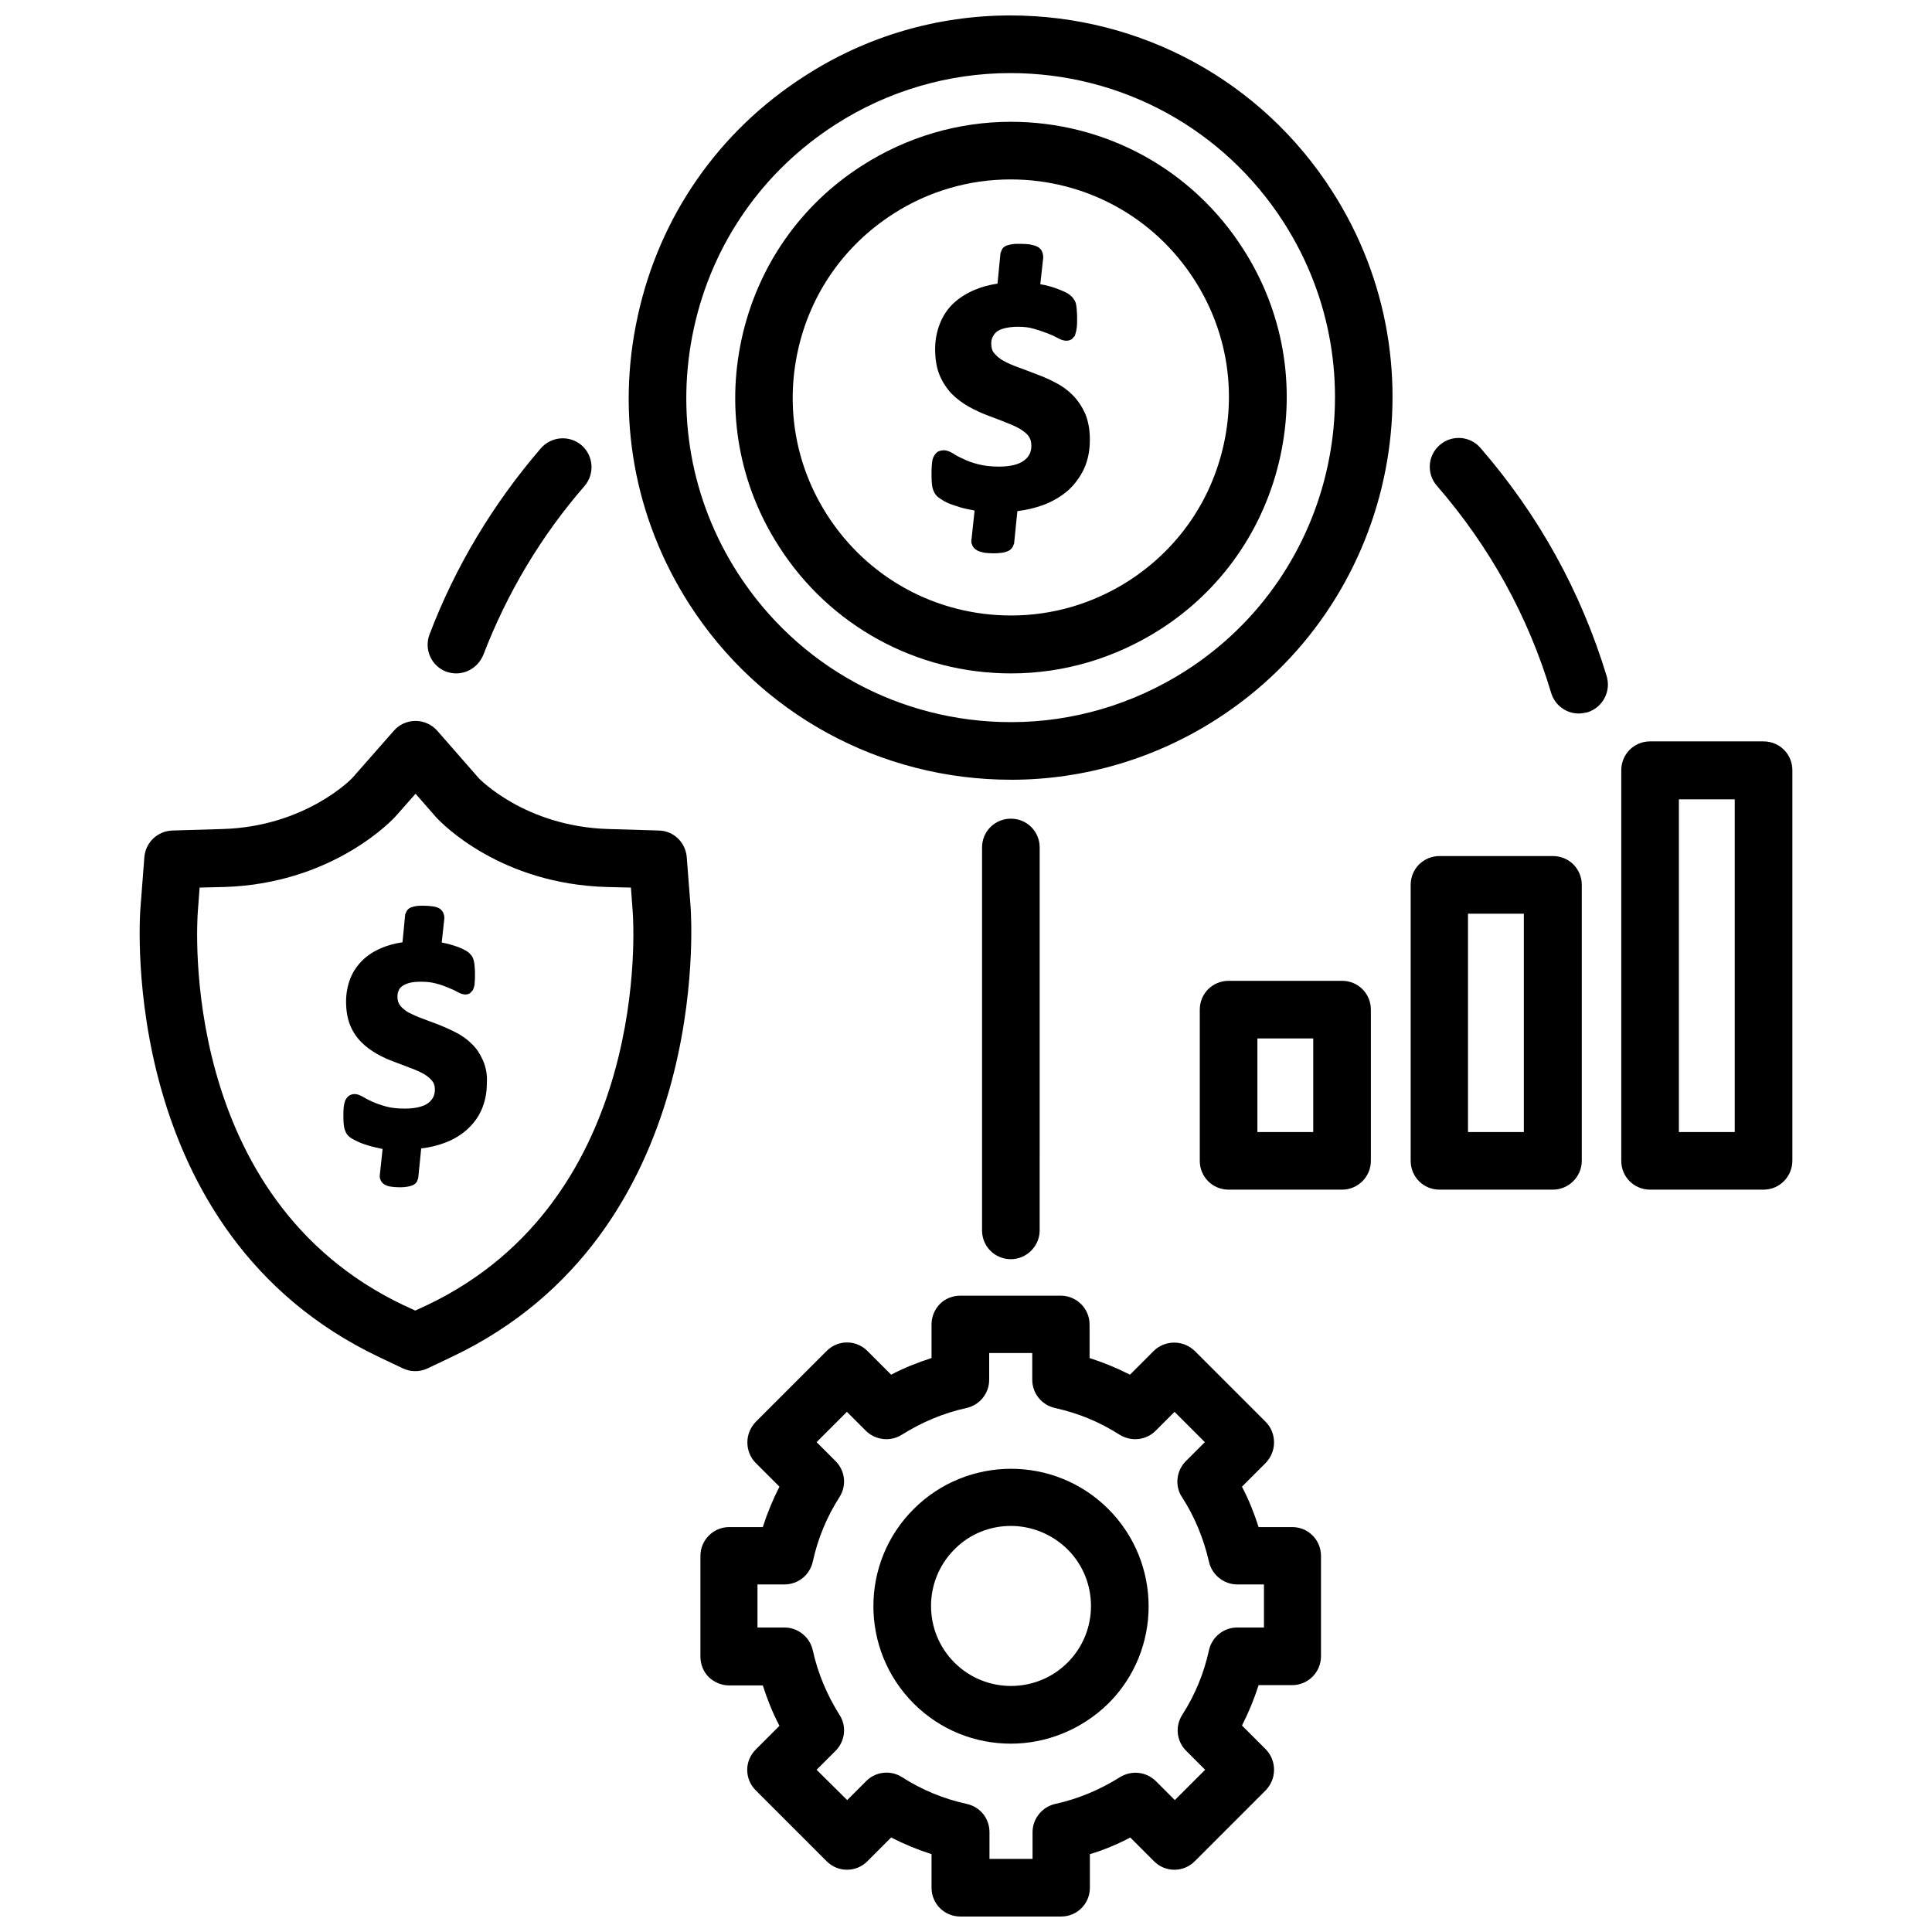
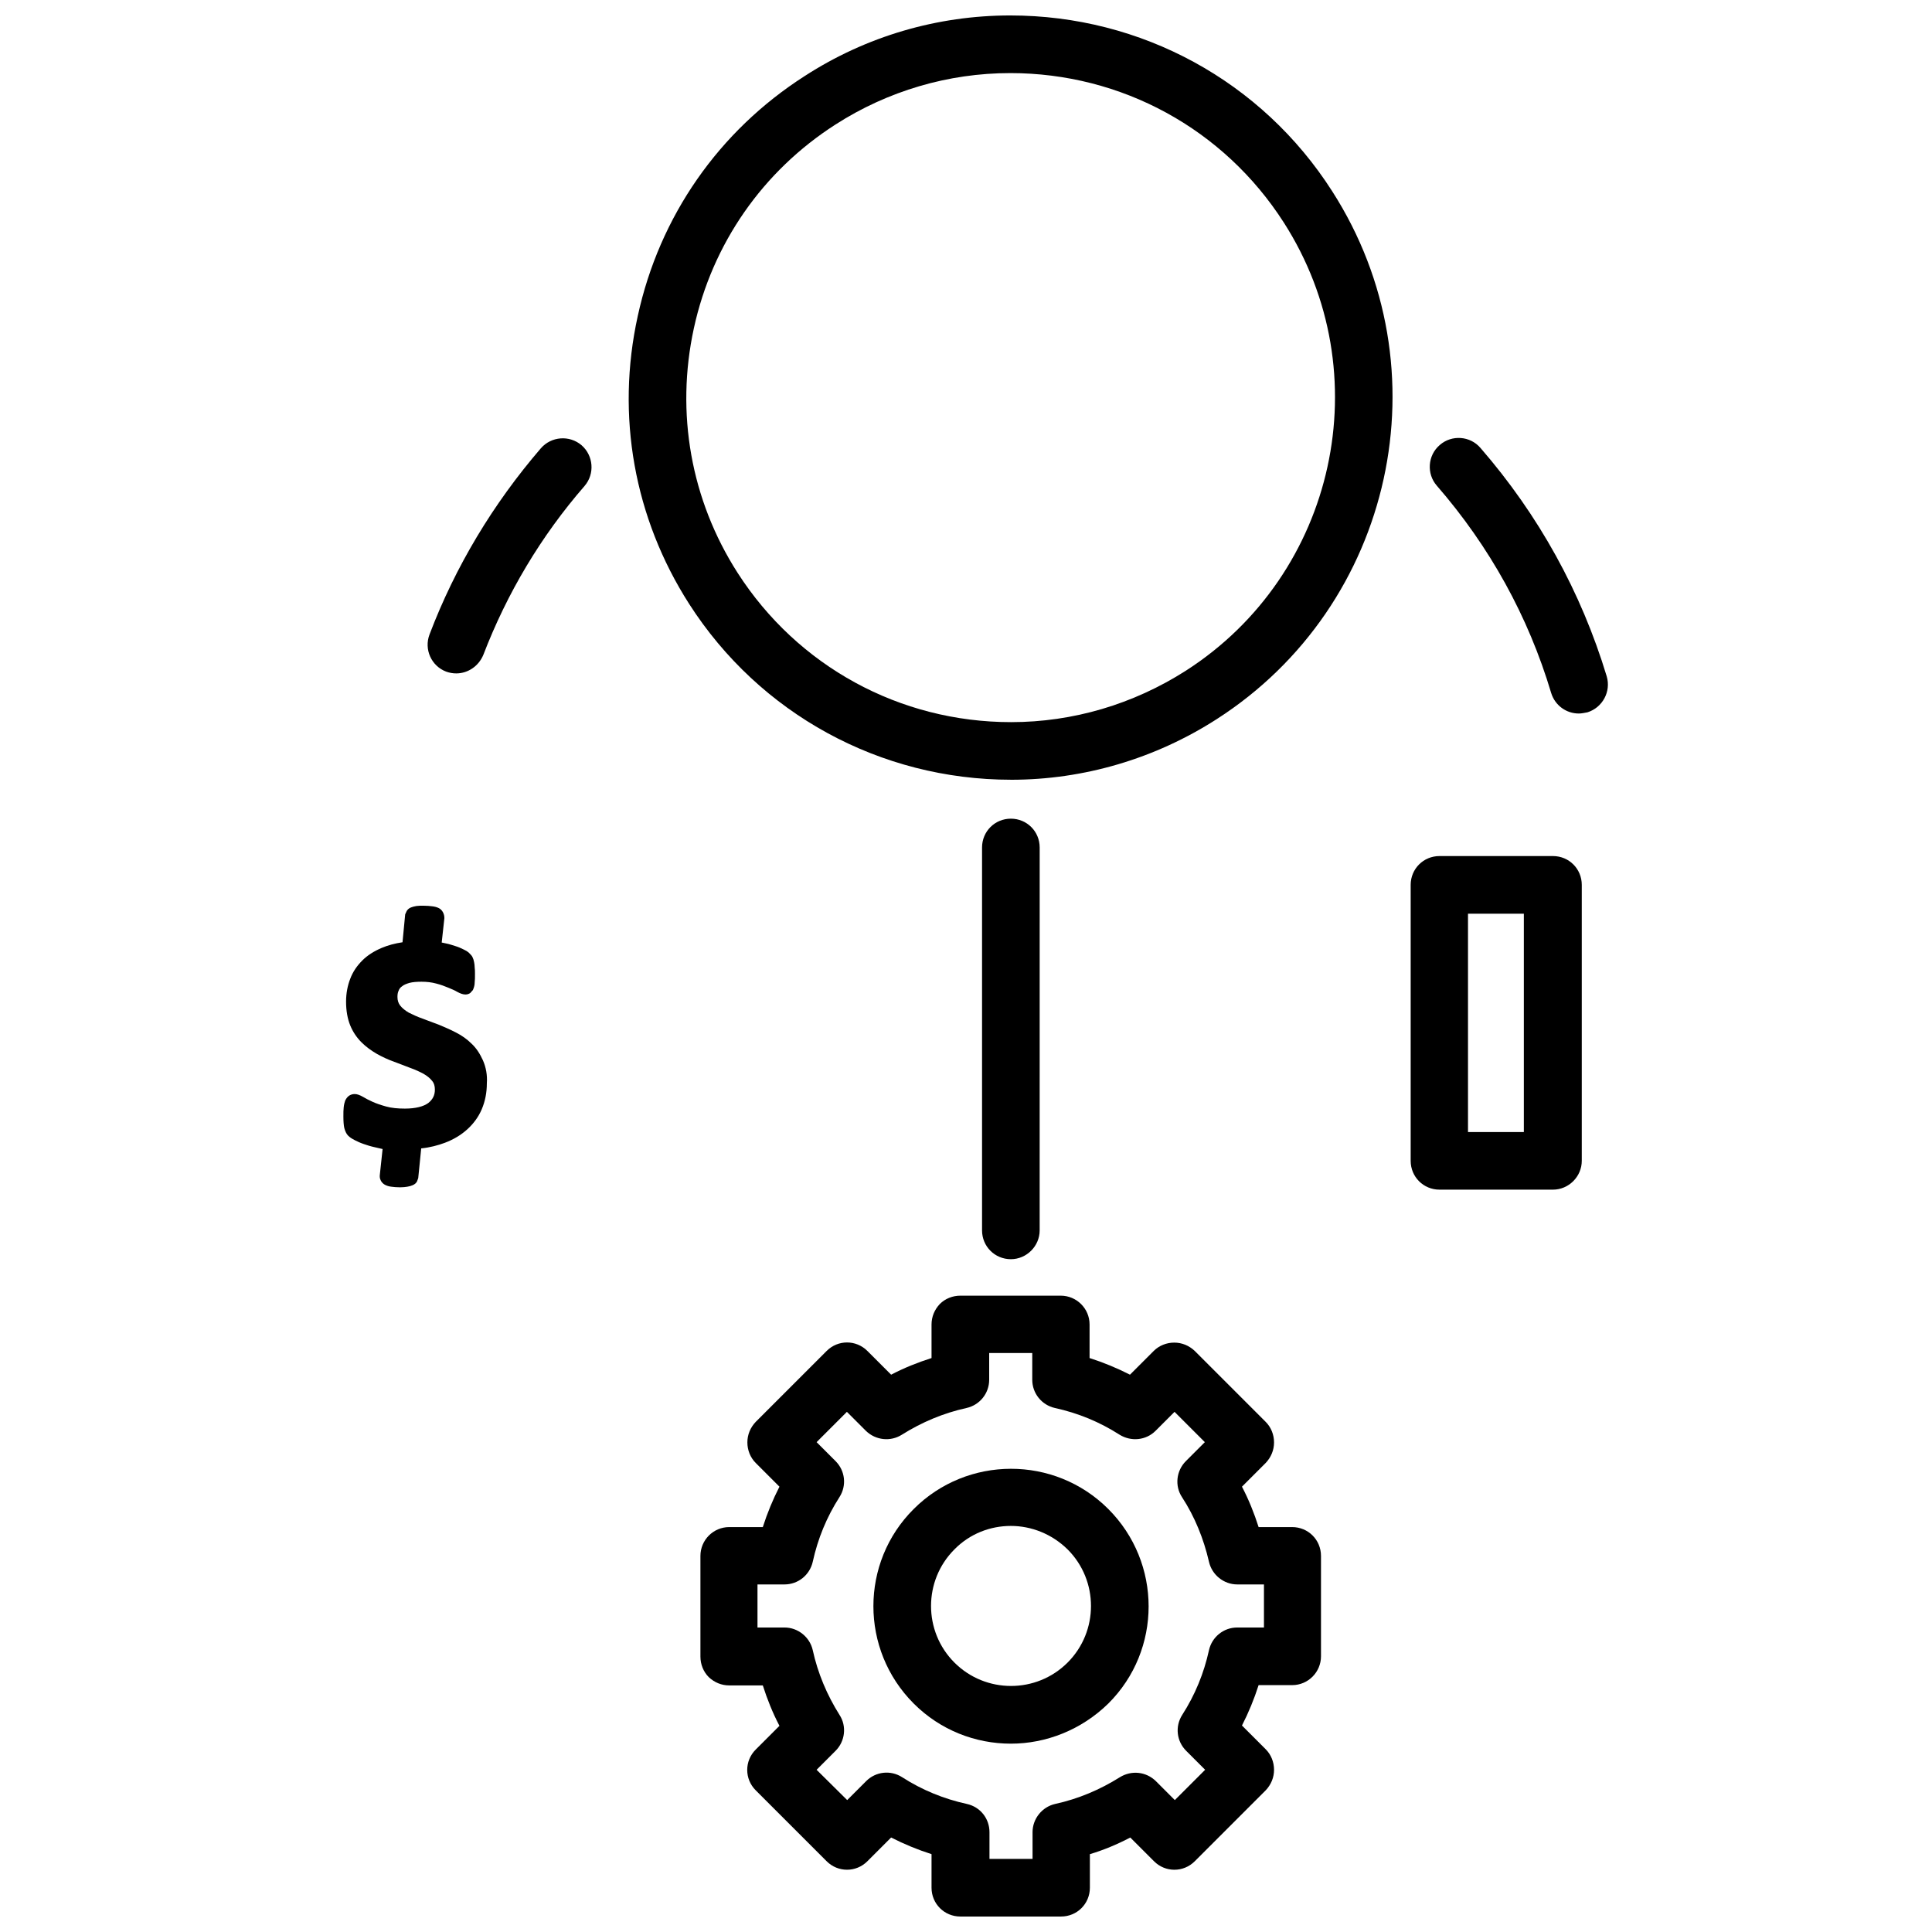
<svg xmlns="http://www.w3.org/2000/svg" width="800px" height="800px" version="1.1" viewBox="144 144 512 512">
  <defs>
    <clipPath id="b">
      <path d="m310 148.09h204v202.91h-204z" />
    </clipPath>
    <clipPath id="a">
      <path d="m329 487h166v164.9h-166z" />
    </clipPath>
  </defs>
  <g clip-path="url(#b)">
    <path d="m411.96 350.64c-34.715 0-66.676-17.477-85.332-46.602-14.562-22.75-19.445-49.828-13.617-76.281 5.746-26.449 21.492-49.043 44.242-63.605 16.289-10.547 35.184-16.059 54.469-16.059 34.715 0 66.676 17.398 85.332 46.602 30.148 46.996 16.375 109.73-30.621 139.89-16.293 10.469-35.188 16.059-54.473 16.059zm-0.238-187.27c-16.375 0-32.434 4.723-46.289 13.617-19.285 12.359-32.668 31.566-37.551 54.004-4.879 22.434-0.789 45.5 11.57 64.785 15.902 24.797 42.98 39.598 72.5 39.598 16.375 0 32.355-4.723 46.289-13.617 39.91-25.586 51.562-78.879 25.977-118.79-15.895-24.801-42.977-39.598-72.496-39.598z" />
  </g>
-   <path d="m411.96 322.46c-25.031 0-48.098-12.594-61.559-33.691-10.547-16.375-14.012-35.977-9.84-55.027 4.172-19.051 15.508-35.426 31.961-45.895 11.809-7.559 25.426-11.57 39.359-11.57 25.031 0 48.098 12.594 61.559 33.691 10.547 16.375 14.012 35.977 9.84 55.027-4.172 19.051-15.508 35.426-31.961 45.895-11.887 7.555-25.426 11.57-39.359 11.57zm-0.16-130.91c-11.02 0-21.805 3.148-31.094 9.133-12.988 8.344-21.965 21.176-25.27 36.289-3.305 15.113-0.551 30.543 7.793 43.531 10.707 16.688 28.891 26.609 48.727 26.609 11.02 0 21.727-3.148 31.094-9.133 12.988-8.344 21.965-21.176 25.27-36.289 3.305-15.113 0.551-30.543-7.793-43.531-10.703-16.691-28.887-26.609-48.727-26.609z" />
-   <path d="m431.57 253.58c-0.867-1.891-1.969-3.543-3.305-4.879-1.34-1.34-2.832-2.441-4.566-3.305-1.652-0.867-3.227-1.574-4.961-2.203-1.652-0.629-3.227-1.258-4.801-1.812-1.496-0.551-2.832-1.102-3.938-1.73-1.023-0.551-1.891-1.258-2.519-2.047-0.551-0.629-0.789-1.496-0.789-2.519 0-0.707 0.078-1.258 0.395-1.812 0.234-0.473 0.551-0.945 1.023-1.34 0.473-0.395 1.18-0.707 2.125-0.945 0.945-0.234 2.125-0.395 3.543-0.395 1.574 0 2.992 0.156 4.25 0.551 1.34 0.395 2.519 0.789 3.543 1.18 1.023 0.395 1.891 0.789 2.598 1.18 0.945 0.551 1.73 0.789 2.441 0.789 0.551 0 1.023-0.156 1.418-0.395l0.789-0.867 0.156-0.473c0.156-0.473 0.316-1.102 0.395-1.812 0.078-0.629 0.078-1.418 0.078-2.363 0-0.707 0-1.34-0.078-1.891 0-0.629-0.078-1.102-0.156-1.574-0.078-0.551-0.234-1.023-0.473-1.34-0.234-0.395-0.473-0.789-0.867-1.102-0.395-0.395-0.945-0.789-1.812-1.18-0.707-0.316-1.496-0.629-2.363-0.945-0.867-0.316-1.812-0.551-2.754-0.789-0.395-0.078-0.867-0.156-1.258-0.234l0.789-7.086c0-0.473-0.078-0.945-0.234-1.34-0.156-0.473-0.473-1.102-1.418-1.574-0.473-0.234-1.102-0.395-1.891-0.551-0.629-0.078-1.496-0.156-2.519-0.156-0.867 0-1.574 0-2.047 0.078-0.629 0.078-1.18 0.234-1.652 0.395-0.551 0.234-1.023 0.629-1.18 1.023l-0.395 0.945-0.789 8.109c-2.203 0.316-4.25 0.867-6.062 1.652-2.203 0.945-4.094 2.125-5.668 3.621s-2.754 3.305-3.543 5.352c-0.789 1.969-1.258 4.25-1.258 6.691 0 2.676 0.395 5.039 1.18 6.926 0.789 1.891 1.891 3.543 3.227 4.961 1.34 1.34 2.832 2.441 4.488 3.387 1.574 0.867 3.227 1.652 4.879 2.281 1.574 0.629 3.227 1.18 4.723 1.812 1.418 0.551 2.754 1.102 3.856 1.73 1.023 0.629 1.891 1.258 2.441 2.047 0.473 0.629 0.707 1.496 0.707 2.519 0 1.652-0.629 2.914-1.891 3.856-1.418 1.102-3.699 1.652-6.769 1.652-2.047 0-3.938-0.234-5.434-0.629-1.574-0.395-2.914-0.867-3.938-1.418-1.102-0.473-1.969-0.945-2.676-1.418-1.023-0.629-1.812-0.867-2.519-0.867-0.551 0-1.102 0.156-1.574 0.395-0.473 0.316-0.867 0.789-1.18 1.496-0.234 0.473-0.316 1.102-0.395 1.969-0.078 0.707-0.078 1.574-0.078 2.676 0 1.418 0.078 2.519 0.234 3.305 0.234 0.945 0.629 1.73 1.18 2.281 0.473 0.473 1.102 0.867 1.891 1.34 0.707 0.395 1.574 0.789 2.598 1.102 0.945 0.316 2.047 0.707 3.227 0.945 0.707 0.156 1.496 0.316 2.281 0.473l-0.789 7.398c-0.156 0.629-0.078 1.258 0.156 1.73 0.156 0.473 0.551 1.023 1.418 1.496 0.473 0.234 1.102 0.395 1.812 0.551 0.629 0.078 1.496 0.156 2.519 0.156 0.867 0 1.496-0.078 2.125-0.156 0.629-0.078 1.102-0.234 1.496-0.395 0.629-0.234 1.023-0.629 1.34-1.102l0.395-0.945 0.867-8.582c2.519-0.316 4.801-0.867 6.926-1.652 2.519-0.945 4.723-2.281 6.535-3.856 1.812-1.652 3.227-3.621 4.25-5.824 1.023-2.281 1.496-4.801 1.496-7.559 0.008-2.816-0.465-5.098-1.25-6.988z" />
  <path d="m272 425.03c-0.789-1.73-1.73-3.227-2.992-4.41-1.18-1.18-2.598-2.203-4.172-2.992-1.496-0.789-2.992-1.418-4.488-2.047-1.496-0.551-2.914-1.102-4.41-1.652-1.34-0.473-2.519-1.023-3.621-1.574-0.945-0.551-1.73-1.18-2.281-1.891-0.473-0.629-0.707-1.34-0.707-2.281 0-0.629 0.078-1.18 0.316-1.652 0.156-0.473 0.473-0.867 0.945-1.18 0.473-0.395 1.102-0.629 1.891-0.867 0.867-0.234 1.969-0.316 3.227-0.316 1.418 0 2.676 0.156 3.856 0.473 1.258 0.316 2.281 0.707 3.227 1.102 0.945 0.395 1.73 0.707 2.363 1.102 0.867 0.473 1.574 0.707 2.203 0.707 0.473 0 0.945-0.156 1.258-0.395l0.707-0.789 0.156-0.395c0.156-0.395 0.316-0.945 0.316-1.652 0.078-0.551 0.078-1.258 0.078-2.203 0-0.629 0-1.258-0.078-1.73 0-0.551-0.078-1.023-0.156-1.418-0.078-0.473-0.234-0.945-0.395-1.258-0.156-0.395-0.473-0.707-0.789-1.023-0.316-0.395-0.867-0.707-1.652-1.102-0.629-0.316-1.34-0.629-2.125-0.867-0.789-0.234-1.652-0.551-2.519-0.707-0.395-0.078-0.789-0.156-1.102-0.234l0.707-6.453c0-0.473-0.078-0.867-0.234-1.258-0.156-0.395-0.473-1.023-1.258-1.418-0.473-0.234-1.023-0.395-1.73-0.473-0.629-0.078-1.418-0.156-2.281-0.156-0.789 0-1.418 0-1.891 0.078-0.551 0.078-1.102 0.234-1.496 0.395-0.551 0.234-0.867 0.551-1.102 0.945l-0.395 0.867-0.707 7.398c-2.047 0.316-3.856 0.789-5.512 1.496-2.047 0.867-3.777 1.969-5.117 3.305-1.418 1.418-2.519 2.992-3.227 4.879-0.707 1.812-1.102 3.856-1.102 6.062 0 2.441 0.395 4.566 1.102 6.297 0.707 1.73 1.73 3.227 2.992 4.488 1.18 1.18 2.598 2.203 4.094 3.07 1.418 0.789 2.914 1.496 4.488 2.047 1.496 0.551 2.914 1.102 4.328 1.652 1.34 0.473 2.519 1.023 3.543 1.574 0.945 0.551 1.73 1.18 2.281 1.891 0.473 0.551 0.707 1.34 0.707 2.281 0 1.496-0.551 2.598-1.73 3.543-1.258 0.945-3.387 1.496-6.219 1.496-1.891 0-3.543-0.156-4.961-0.551-1.418-0.395-2.598-0.789-3.621-1.258-1.023-0.473-1.812-0.867-2.441-1.258-0.945-0.551-1.652-0.789-2.281-0.789-0.551 0-1.023 0.156-1.418 0.395-0.473 0.316-0.789 0.707-1.102 1.34-0.156 0.473-0.316 1.023-0.395 1.812-0.078 0.629-0.078 1.418-0.078 2.441 0 1.258 0.078 2.281 0.234 2.992 0.234 0.867 0.551 1.574 1.023 2.047 0.395 0.395 0.945 0.789 1.73 1.18 0.629 0.316 1.418 0.707 2.363 1.023 0.867 0.316 1.891 0.629 2.992 0.867 0.629 0.156 1.34 0.316 2.047 0.473l-0.707 6.602c-0.078 0.551-0.078 1.102 0.156 1.574 0.156 0.395 0.473 0.945 1.258 1.34 0.473 0.234 0.945 0.395 1.652 0.473 0.551 0.078 1.34 0.156 2.281 0.156 0.789 0 1.418-0.078 1.891-0.156 0.551-0.078 1.023-0.234 1.418-0.395 0.551-0.234 0.945-0.551 1.18-1.023l0.316-0.867 0.789-7.871c2.281-0.234 4.41-0.789 6.297-1.496 2.281-0.867 4.25-2.047 5.902-3.543 1.652-1.496 2.992-3.305 3.856-5.352 0.867-2.047 1.34-4.328 1.34-6.848 0.16-2.203-0.234-4.25-1.02-6.062z" />
-   <path d="m254.05 507.37c-1.102 0-2.203-0.234-3.227-0.707l-6.297-2.992c-69.117-32.824-63.605-115.72-63.293-119.26l1.023-13.227c0.316-3.938 3.465-6.926 7.398-7.086l13.305-0.395c22.043-0.629 34.402-13.461 34.48-13.617l10.941-12.438c1.418-1.652 3.543-2.598 5.746-2.598s4.25 0.945 5.746 2.598l11.02 12.594s12.203 12.832 34.402 13.461l13.305 0.395c3.938 0.078 7.086 3.148 7.398 7.086l1.023 13.227c0.234 3.543 5.59 86.512-63.293 119.18l-6.297 2.992c-1.098 0.551-2.281 0.785-3.383 0.785zm-3.07-17.473 3.07 1.418 3.07-1.418c59.512-28.262 54.789-101.23 54.555-104.3l-0.473-6.375-6.375-0.156c-28.102-0.789-43.609-16.688-45.266-18.5l-5.434-6.219-5.352 6.062c-0.078 0.078-15.98 17.789-45.422 18.656l-6.457 0.152-0.473 6.375c-0.234 3.074-5.113 75.969 54.555 104.31z" />
-   <path d="m499.66 459.27h-30.07c-4.25 0-7.637-3.387-7.637-7.637v-40.07c0-4.25 3.387-7.637 7.637-7.637h30.07c4.25 0 7.637 3.387 7.637 7.637v40.07c-0.004 4.176-3.387 7.637-7.637 7.637zm-22.438-15.27h14.801v-24.797h-14.801z" />
  <path d="m555.55 459.27h-30.07c-4.25 0-7.637-3.387-7.637-7.637v-73.133c0-4.25 3.387-7.637 7.637-7.637h30.07c4.25 0 7.637 3.387 7.637 7.637v73.133c0 4.176-3.465 7.637-7.637 7.637zm-22.516-15.27h14.801v-57.859h-14.801z" />
-   <path d="m611.36 459.27h-30.07c-4.25 0-7.637-3.387-7.637-7.637v-103.52c0-4.25 3.387-7.637 7.637-7.637h30.07c4.25 0 7.637 3.387 7.637 7.637v103.44c0 4.254-3.387 7.715-7.637 7.715zm-22.438-15.27h14.801v-88.168h-14.801z" />
  <path d="m411.89 606.09c-9.367 0-18.656-3.543-25.742-10.629-14.25-14.25-14.25-37.391 0-51.562 14.168-14.168 37.312-14.25 51.562 0s14.25 37.391 0 51.562c-7.164 7.008-16.531 10.629-25.82 10.629zm0-57.703c-5.434 0-10.863 2.047-14.957 6.219-8.266 8.266-8.266 21.727 0 29.992 8.266 8.266 21.727 8.266 29.992 0s8.266-21.727 0-29.992c-4.172-4.094-9.605-6.219-15.035-6.219z" />
  <g clip-path="url(#a)">
    <path d="m425.19 651.9h-26.688c-4.25 0-7.637-3.387-7.637-7.637v-8.895c-3.699-1.18-7.32-2.676-10.707-4.41l-6.297 6.297c-2.992 2.992-7.793 2.992-10.785 0l-18.812-18.812c-2.992-2.992-2.992-7.793 0-10.785l6.297-6.297c-1.812-3.465-3.227-7.008-4.41-10.707h-8.895c-2.047 0-3.938-0.789-5.434-2.203-1.418-1.418-2.203-3.387-2.203-5.434v-26.688c0-4.172 3.387-7.637 7.637-7.637h8.895c1.18-3.699 2.676-7.32 4.41-10.707l-6.297-6.297c-1.418-1.418-2.203-3.387-2.203-5.434 0-2.047 0.789-3.938 2.203-5.434l18.812-18.812c2.992-2.992 7.793-2.992 10.785 0l6.297 6.297c3.465-1.812 7.008-3.227 10.707-4.41v-8.895c0-2.047 0.789-3.938 2.203-5.434 1.418-1.418 3.387-2.203 5.434-2.203h26.609c4.172 0 7.637 3.387 7.637 7.637v8.895c3.699 1.18 7.32 2.676 10.707 4.41l6.297-6.297c1.418-1.418 3.387-2.203 5.434-2.203s3.938 0.789 5.434 2.203l18.812 18.812c1.418 1.418 2.203 3.387 2.203 5.434 0 2.047-0.789 3.938-2.203 5.434l-6.297 6.297c1.812 3.465 3.227 7.008 4.41 10.707h8.895c4.25 0 7.637 3.387 7.637 7.637v26.609c0 4.172-3.387 7.637-7.637 7.637h-8.895c-1.18 3.699-2.676 7.32-4.41 10.707l6.297 6.297c1.418 1.418 2.203 3.387 2.203 5.434s-0.789 3.938-2.203 5.434l-18.812 18.812c-2.992 2.992-7.793 2.992-10.785 0l-6.297-6.297c-3.465 1.812-7.008 3.305-10.707 4.41v8.895c-0.004 4.25-3.387 7.633-7.641 7.633zm-18.969-15.27h11.414v-7.086c0-3.543 2.519-6.691 5.984-7.477 6.141-1.34 11.887-3.777 17.16-7.086 3.07-1.891 6.926-1.496 9.523 1.023l5.039 5.039 8.031-8.031-5.039-5.039c-2.519-2.519-2.992-6.453-1.023-9.523 3.387-5.273 5.746-11.02 7.086-17.16 0.789-3.465 3.856-5.984 7.477-5.984h7.086v-11.414h-7.086c-3.543 0-6.691-2.519-7.477-5.984-1.418-6.141-3.777-11.965-7.164-17.16-1.969-2.992-1.496-7.008 1.023-9.523l5.039-5.039-8.031-8.031-5.039 5.039c-2.519 2.519-6.453 2.914-9.523 1.023-5.273-3.387-11.02-5.746-17.16-7.086-3.465-0.789-5.984-3.856-5.984-7.477v-7.086h-11.414v7.086c0 3.621-2.519 6.691-5.984 7.477-6.141 1.34-11.887 3.777-17.16 7.086-2.992 1.891-6.926 1.496-9.523-1.023l-5.039-5.039-8.031 8.031 5.039 5.039c2.519 2.519 2.992 6.453 1.023 9.523-3.387 5.273-5.746 11.02-7.086 17.16-0.789 3.465-3.856 5.984-7.477 5.984h-7.164v11.414h7.164c3.543 0 6.691 2.519 7.477 5.984 1.34 6.141 3.777 11.887 7.086 17.16 1.969 2.992 1.496 7.008-1.023 9.523l-5.039 5.039 8.109 8.031 5.039-5.039c2.519-2.519 6.453-2.992 9.523-1.023 5.273 3.387 11.02 5.746 17.16 7.086 3.543 0.789 5.984 3.856 5.984 7.477z" />
  </g>
-   <path d="m264.91 322.46c-0.867 0-1.812-0.156-2.676-0.473-3.938-1.496-5.902-5.902-4.41-9.84 6.848-18.027 16.848-34.637 29.52-49.359 2.754-3.148 7.559-3.543 10.785-0.789 3.148 2.754 3.543 7.559 0.789 10.785-11.57 13.305-20.547 28.418-26.844 44.793-1.258 2.992-4.094 4.883-7.164 4.883z" />
+   <path d="m264.91 322.46c-0.867 0-1.812-0.156-2.676-0.473-3.938-1.496-5.902-5.902-4.41-9.84 6.848-18.027 16.848-34.637 29.52-49.359 2.754-3.148 7.559-3.543 10.785-0.789 3.148 2.754 3.543 7.559 0.789 10.785-11.57 13.305-20.547 28.418-26.844 44.793-1.258 2.992-4.094 4.883-7.164 4.883" />
  <path d="m562.4 333.09c-3.305 0-6.297-2.125-7.32-5.434-6.062-20.309-16.297-38.809-30.309-54.945-2.754-3.148-2.441-8.031 0.789-10.785 3.148-2.754 8.031-2.441 10.785 0.789 15.43 17.789 26.688 38.18 33.457 60.535 1.18 4.016-1.102 8.266-5.117 9.523-0.867 0.16-1.578 0.316-2.285 0.316z" />
  <path d="m411.89 477.7c-4.25 0-7.637-3.387-7.637-7.637v-101.47c0-4.25 3.387-7.637 7.637-7.637s7.637 3.387 7.637 7.637l-0.004 101.47c0 4.172-3.461 7.637-7.633 7.637z" />
</svg>